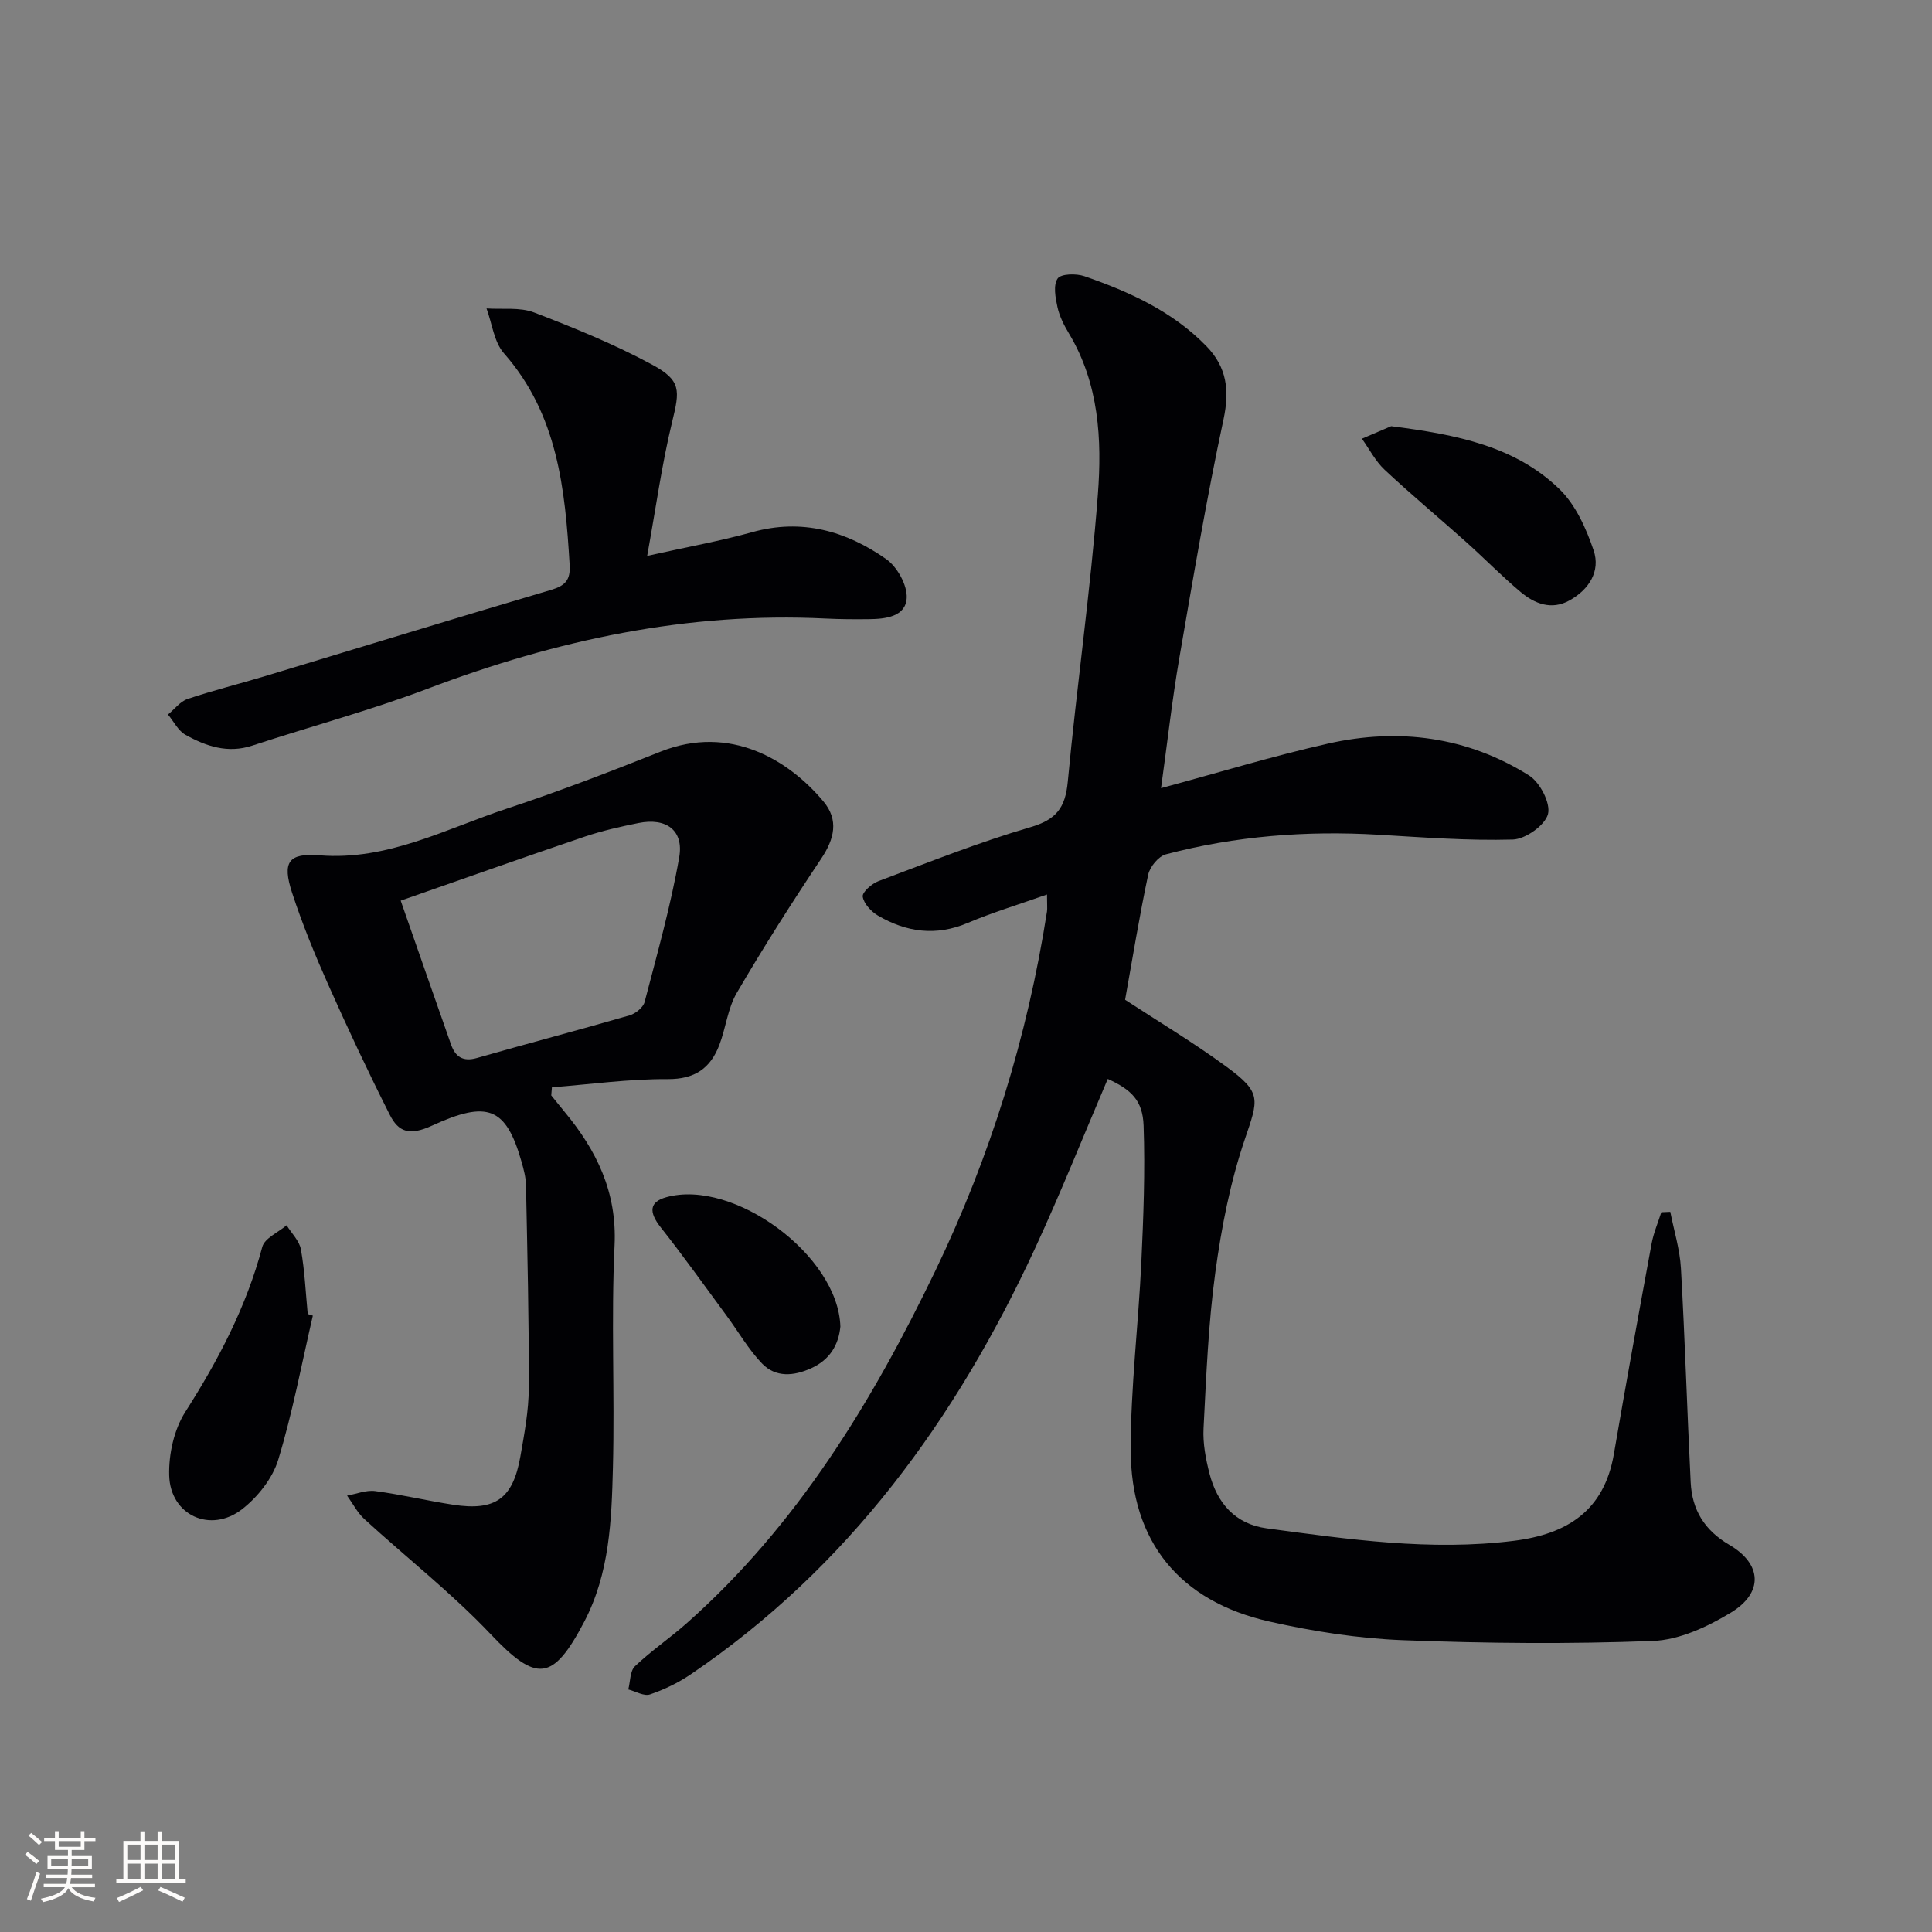
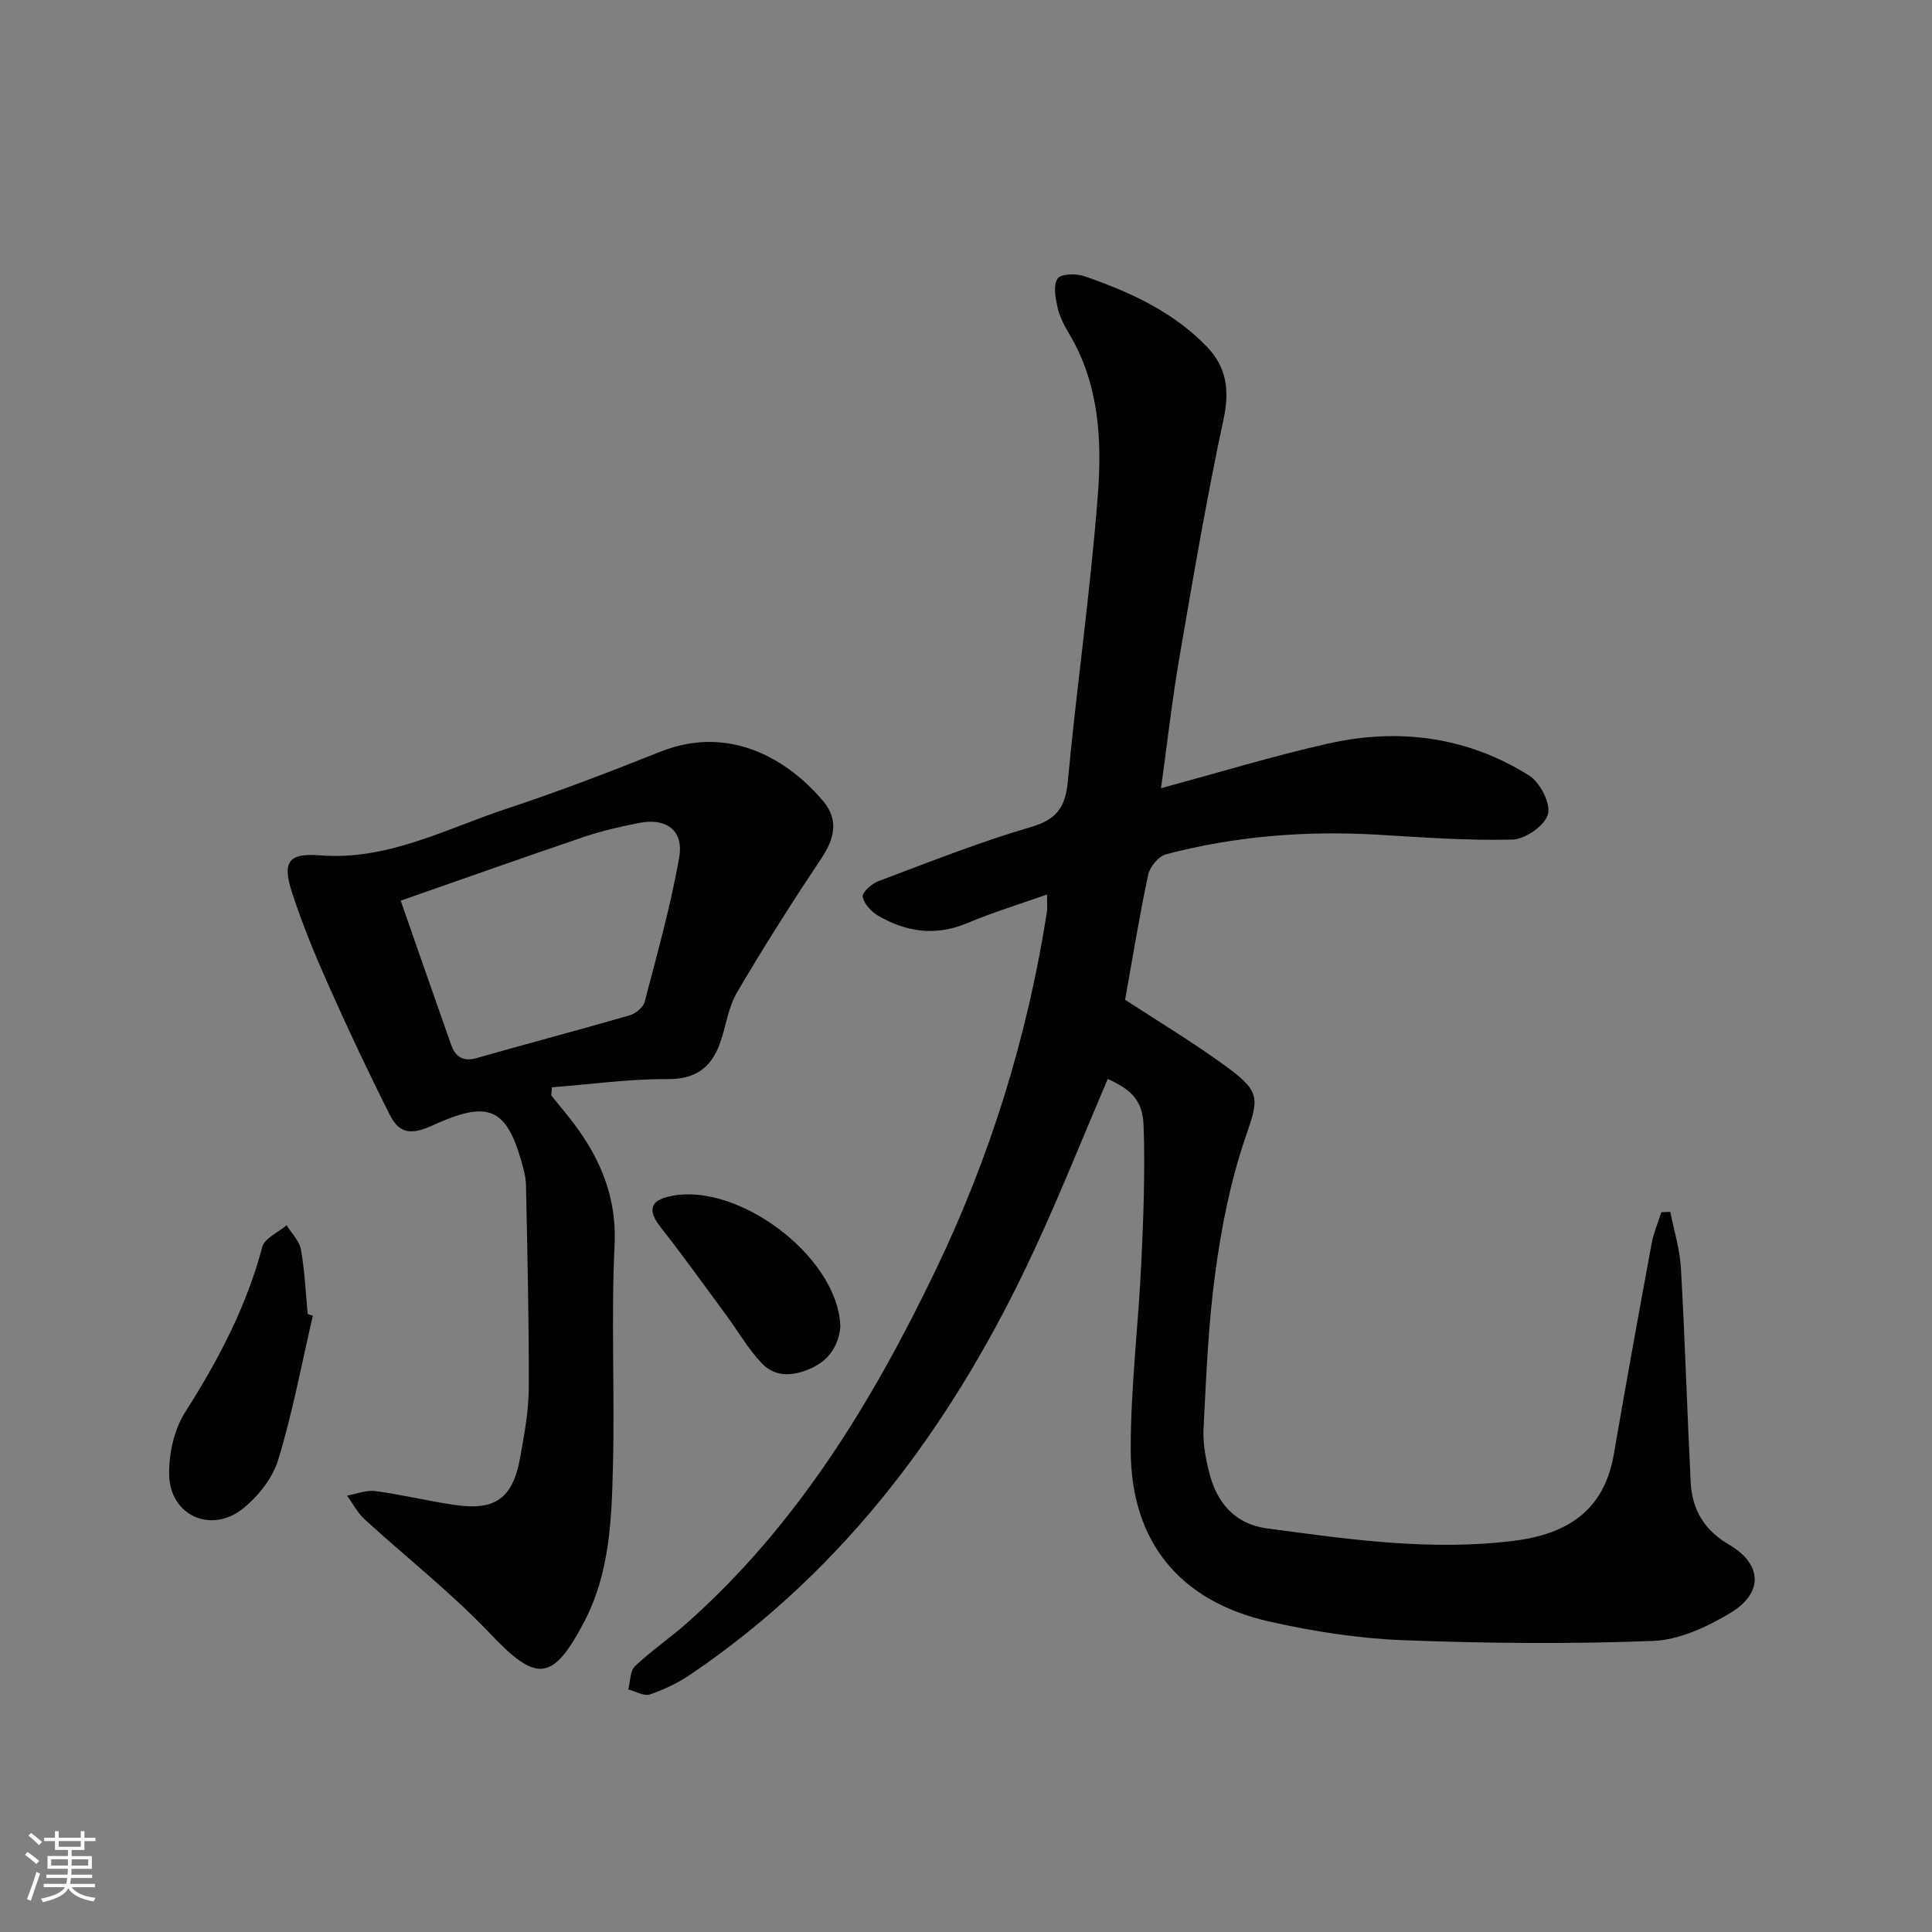
<svg xmlns="http://www.w3.org/2000/svg" enable-background="new 0 0 400 400" viewBox="0 0 400 400">
  <rect x="0" y="0" width="400" height="400" fill="#808080" stroke="none" />
  <g fill="#010104">
    <path d="m216.77 185.2c-5.96 2.11-11.31 3.72-16.43 5.89-6.56 2.78-12.68 1.92-18.56-1.52-1.41-.83-2.95-2.48-3.16-3.94-.13-.92 1.89-2.69 3.28-3.21 10.41-3.9 20.76-8.04 31.41-11.15 5.38-1.57 7.25-4.01 7.76-9.42 1.86-19.84 4.72-39.59 6.23-59.45.87-11.39.24-22.98-5.98-33.35-1.02-1.69-1.96-3.55-2.38-5.45-.43-1.96-.91-4.56.03-5.93.68-1 3.84-1.07 5.53-.49 9.32 3.23 18.26 7.27 25.3 14.52 4.19 4.33 4.8 9.09 3.52 15.11-3.51 16.37-6.31 32.9-9.15 49.41-1.49 8.64-2.46 17.36-3.79 26.96 11.96-3.23 23.16-6.65 34.55-9.22 14.63-3.3 28.81-1.46 41.64 6.59 2.26 1.42 4.52 5.77 3.92 8.01-.62 2.32-4.66 5.18-7.28 5.26-9.27.26-18.58-.45-27.87-1-14.87-.87-29.55.26-43.95 4.06-1.53.4-3.32 2.58-3.67 4.21-1.82 8.56-3.22 17.22-4.78 25.9 6.78 4.44 14.18 8.86 21.09 13.94 7.24 5.31 6.51 6.66 3.71 14.91-3.02 8.87-4.85 18.27-6.12 27.59-1.46 10.68-1.88 21.52-2.44 32.31-.16 3.09.45 6.31 1.23 9.34 1.58 6.13 5.33 10.47 11.86 11.35 16.96 2.28 33.92 4.73 51.14 2.58 11.05-1.38 18.7-6.21 20.72-17.94 2.5-14.55 5.14-29.08 7.82-43.6.41-2.21 1.33-4.33 2.01-6.49.62-.03 1.24-.06 1.86-.08.76 3.89 1.98 7.76 2.2 11.69.84 14.77 1.28 29.56 2.02 44.34.29 5.66 2.83 9.89 8 12.91 6.81 3.98 7.09 9.94.3 14.05-4.84 2.93-10.65 5.64-16.13 5.85-17.25.66-34.56.51-51.81-.16-9.24-.36-18.56-1.82-27.6-3.86-18.57-4.19-28.68-16.53-28.7-35.55-.01-12.94 1.59-25.87 2.2-38.82.44-9.43.8-18.88.47-28.3-.19-5.27-2.58-7.46-7.42-9.67-5.01 11.72-9.73 23.57-15.08 35.13-16.35 35.33-38.6 65.99-71.27 88.15-2.58 1.75-5.48 3.15-8.43 4.15-1.24.42-2.98-.64-4.49-1.03.43-1.63.34-3.81 1.38-4.8 3.36-3.2 7.25-5.84 10.73-8.92 22.86-20.27 38.37-45.78 51.45-72.93 11.38-23.64 19.09-48.48 23.13-74.43.09-.65 0-1.32 0-3.5z" />
    <path d="m114.13 226.79c.92 1.13 1.82 2.27 2.75 3.39 6.65 8.02 10.88 16.62 10.36 27.66-.73 15.29.05 30.65-.34 45.96-.28 10.92-.66 21.9-5.97 32.02-6.51 12.39-9.86 12.53-19.39 2.47-8.08-8.52-17.42-15.83-26.11-23.79-1.45-1.33-2.39-3.22-3.57-4.85 1.94-.34 3.95-1.19 5.82-.94 5.41.72 10.75 2 16.15 2.83 8.72 1.34 12.36-1.25 13.9-9.95.83-4.73 1.74-9.54 1.75-14.31.05-13.97-.3-27.93-.58-41.9-.03-1.63-.48-3.29-.93-4.88-3.21-11.24-6.98-12.75-18.52-7.45-4.66 2.14-6.93 1.36-8.76-2.26-4.48-8.88-8.71-17.89-12.75-26.97-2.77-6.21-5.36-12.54-7.47-18.99-2.08-6.38-.76-8.26 5.74-7.74 14.09 1.12 26.14-5.52 38.81-9.7 10.71-3.54 21.26-7.6 31.74-11.77 14.42-5.74 26.59 1.77 33.73 10.32 3.21 3.84 2.26 7.75-.47 11.84-6.08 9.1-11.96 18.35-17.48 27.79-1.88 3.21-2.26 7.26-3.62 10.81-1.85 4.79-5.05 7.07-10.68 7.04-7.99-.05-15.98 1.07-23.97 1.7-.05.55-.09 1.11-.14 1.67zm-31.17-40.32c3.66 10.48 7.02 20.14 10.42 29.78.89 2.52 2.44 3.63 5.35 2.8 10.52-3.01 21.11-5.79 31.62-8.83 1.23-.36 2.81-1.63 3.11-2.77 2.59-9.93 5.4-19.85 7.16-29.94.99-5.64-2.72-8.26-8.43-7.11-3.73.75-7.47 1.59-11.07 2.8-12.37 4.19-24.69 8.57-38.16 13.27z" />
-     <path d="m133.99 115.09c8.52-1.9 15.21-3.09 21.73-4.91 10.29-2.88 19.47-.24 27.75 5.57 2.29 1.6 4.41 5.42 4.25 8.08-.23 3.85-4.38 4.33-7.82 4.36-2.99.03-5.98.02-8.97-.13-28.55-1.4-55.76 4.44-82.34 14.51-11.91 4.51-24.27 7.83-36.39 11.81-5.06 1.66-9.54.12-13.79-2.24-1.52-.84-2.44-2.77-3.63-4.2 1.35-1.11 2.52-2.71 4.07-3.23 5.33-1.79 10.8-3.14 16.19-4.77 19.7-5.94 39.36-12 59.09-17.82 2.93-.87 3.99-2.06 3.81-5.15-.94-15.73-2.46-31.15-13.6-43.82-2.06-2.34-2.45-6.15-3.61-9.29 3.31.23 6.9-.3 9.86.84 8.32 3.19 16.64 6.59 24.47 10.82 6.03 3.26 5.68 5.34 4.11 11.78-2.14 8.78-3.36 17.78-5.18 27.79z" />
    <path d="m64.77 272.39c-2.31 9.96-4.19 20.06-7.16 29.82-1.17 3.85-4.22 7.7-7.46 10.23-6.54 5.11-14.9 1.29-15.12-6.97-.12-4.39 1-9.49 3.33-13.14 6.85-10.74 12.65-21.78 15.94-34.16.48-1.81 3.3-3.01 5.04-4.49 1.02 1.66 2.64 3.21 2.96 5 .79 4.4.98 8.91 1.41 13.37.35.12.7.23 1.06.34z" />
-     <path d="m288.03 88.24c13.7 1.75 25.69 4.18 34.82 13.01 3.36 3.25 5.55 8.15 7.09 12.69 1.47 4.34-.97 8.13-4.99 10.37-3.72 2.07-7.21.7-10.13-1.75-3.94-3.31-7.54-7.01-11.38-10.44-5.57-4.98-11.32-9.76-16.77-14.86-1.9-1.78-3.15-4.26-4.7-6.43 2.42-1.03 4.82-2.06 6.06-2.59z" />
    <path d="m173.99 274.66c-.36 3.72-2.13 6.84-6.02 8.61-3.62 1.65-7.36 1.97-10.19-.96-2.83-2.94-4.9-6.6-7.35-9.91-4.51-6.12-8.92-12.32-13.63-18.28-2.53-3.21-2.36-5.29 1.18-6.26 13.93-3.84 35.57 12.05 36.01 26.8z" />
  </g>
  <path d="m5.17 384 .55-.58c.85.61 1.65 1.24 2.4 1.87l-.59.64c-.83-.73-1.62-1.38-2.36-1.93m1.22 9.53-.82-.34c.71-1.76 1.37-3.64 1.98-5.63.24.13.5.25.76.36-.6 1.67-1.24 3.54-1.92 5.61m-.5-13.5.57-.54c.56.44 1.31 1.06 2.26 1.87l-.64.64c-.68-.66-1.41-1.32-2.19-1.97m3.25.46h2.24v-1.36h.77v1.36h4.57v-1.36h.76v1.36h2.28v.69h-2.28v1.84h-2.64v1.26h4.18v2.64h-4.21c0 .45-.02.86-.05 1.21h4.32v.69h-4.38c-.04.34-.1.75-.19 1.22h5.15v.69h-4.82c.87 1.19 2.51 1.92 4.93 2.19-.17.31-.3.57-.37.76-2.77-.49-4.52-1.41-5.26-2.76-.56 1.26-2.3 2.23-5.24 2.9-.12-.25-.26-.48-.43-.72 2.73-.55 4.38-1.34 4.96-2.38h-4.38v-.69h4.65c.1-.38.17-.79.21-1.22h-4.32v-.69h4.4c.03-.34.05-.75.05-1.21h-4.2v-2.64h4.23v-1.26h-2.69v-1.84h-2.24zm1.46 4.46v1.29h3.45c.01-.4.02-.57.01-.53v-.32-.45h-3.46zm1.55-2.59h4.57v-1.19h-4.57zm6.11 2.59h-3.42v.77c-.01.19-.01.37-.02.53h3.44z" fill="#fcfbfa" />
-   <path d="m32.63 379.16h.82v1.98h3.54v7.89h1.46v.78h-14.37v-.78h1.46v-7.89h3.54v-1.98h.82v1.98h2.73zm-3.49 11.48.5.73c-1.61.82-3.28 1.63-5 2.41-.13-.27-.28-.55-.44-.82 1.75-.72 3.4-1.49 4.94-2.32m-2.78-5.55h2.73v-3.18h-2.73zm0 3.95h2.73v-3.2h-2.73zm3.54-3.95h2.73v-3.18h-2.73zm0 3.95h2.73v-3.2h-2.73zm7.89 4.68c-1.84-.92-3.51-1.7-5.02-2.32l.45-.73c1.89.8 3.57 1.55 5.04 2.23zm-1.62-11.81h-2.73v3.18h2.73zm-2.73 7.13h2.73v-3.2h-2.73z" fill="#fcfbfa" />
</svg>